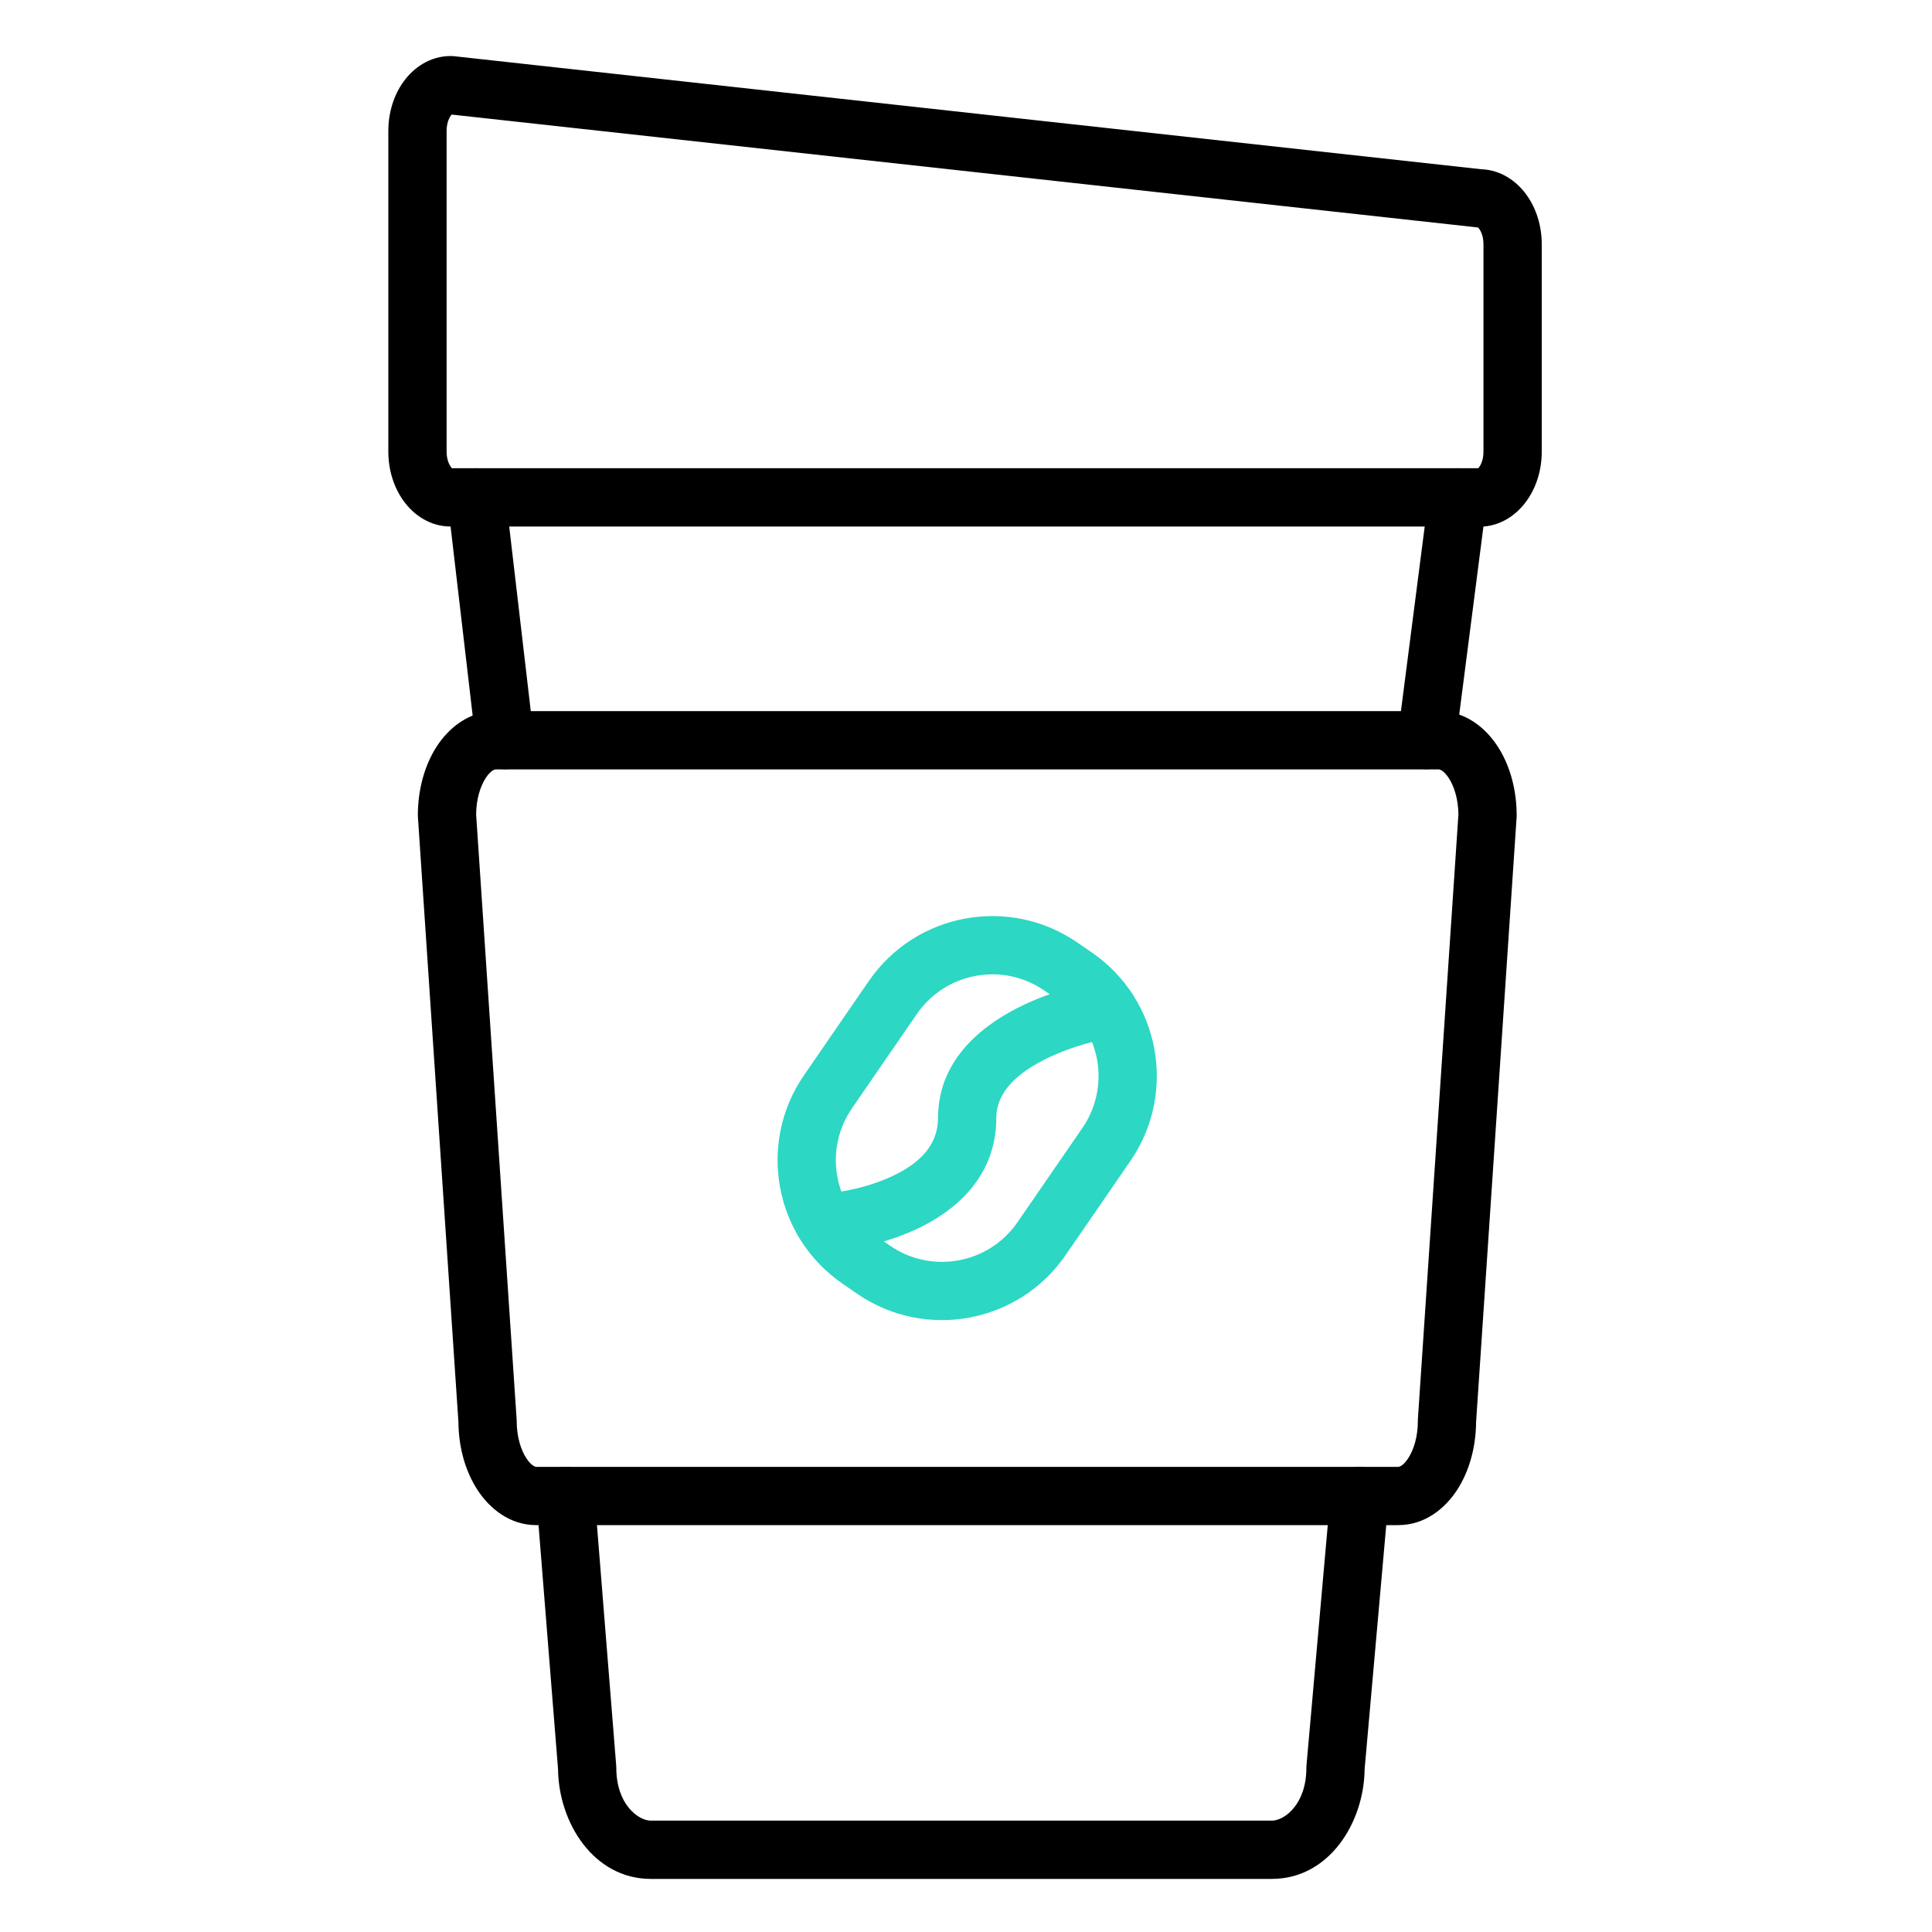
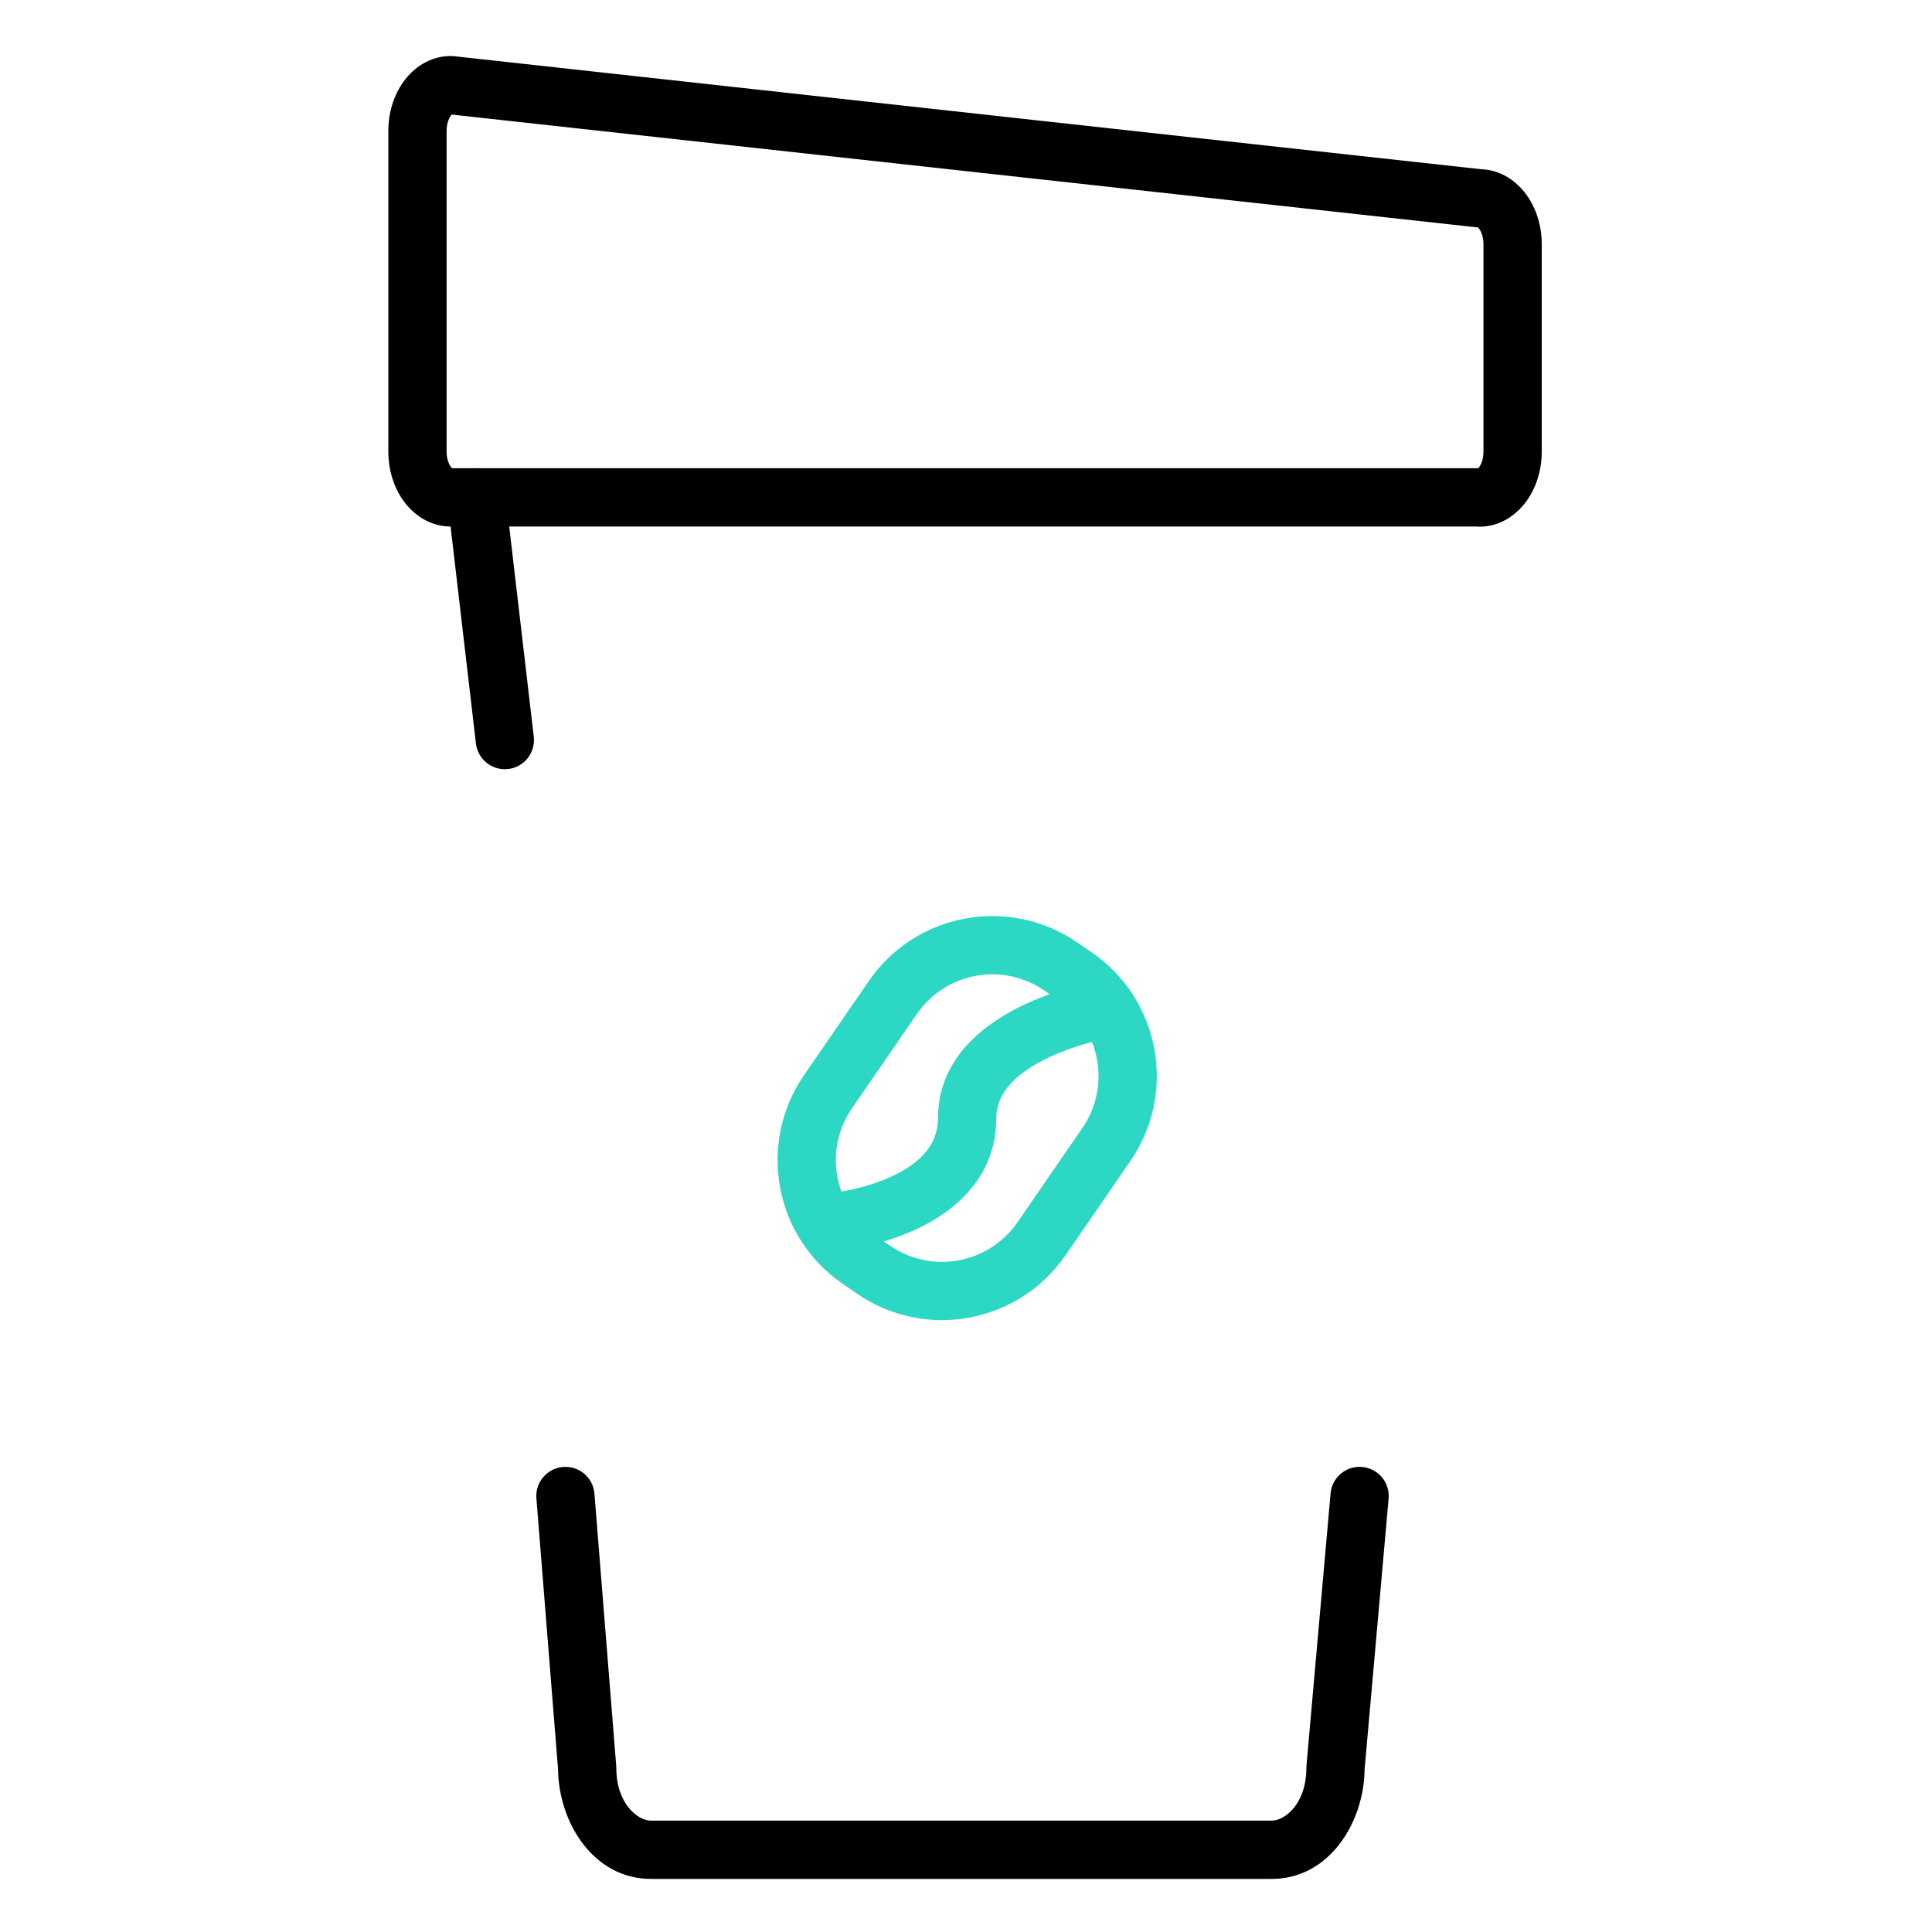
<svg xmlns="http://www.w3.org/2000/svg" width="50" height="50" viewBox="0 0 50 50" fill="none">
  <g clip-path="url(#clip0_3663_10324)">
    <path fill-rule="evenodd" clip-rule="evenodd" d="M12.244 12.123C12.658 12.075 13.032 12.371 13.08 12.784L13.814 19.066C13.862 19.479 13.566 19.854 13.153 19.902C12.739 19.95 12.365 19.654 12.317 19.241L11.583 12.959C11.535 12.546 11.831 12.171 12.244 12.123Z" fill="black" />
    <path fill-rule="evenodd" clip-rule="evenodd" d="M35.252 37.965C35.667 38.002 35.974 38.368 35.937 38.783L35.316 45.787C35.301 47.176 34.393 48.626 32.915 48.626H16.844C15.364 48.626 14.456 47.173 14.442 45.783L13.882 38.776C13.849 38.361 14.158 37.998 14.573 37.965C14.988 37.931 15.351 38.241 15.384 38.656L15.947 45.691C15.949 45.711 15.95 45.731 15.95 45.751C15.95 46.694 16.517 47.118 16.844 47.118H32.915C33.242 47.118 33.809 46.694 33.809 45.751C33.809 45.729 33.81 45.707 33.812 45.685L34.435 38.65C34.472 38.235 34.838 37.928 35.252 37.965Z" fill="black" />
-     <path fill-rule="evenodd" clip-rule="evenodd" d="M37.825 12.124C38.238 12.177 38.529 12.555 38.476 12.968L37.667 19.25C37.614 19.662 37.236 19.954 36.823 19.901C36.41 19.848 36.119 19.47 36.172 19.057L36.981 12.775C37.034 12.363 37.412 12.071 37.825 12.124Z" fill="black" />
-     <path fill-rule="evenodd" clip-rule="evenodd" d="M12.322 21.075L13.37 36.726C13.371 36.743 13.372 36.76 13.372 36.776C13.372 37.186 13.482 37.524 13.62 37.736C13.764 37.957 13.873 37.962 13.879 37.962H36.186C36.196 37.962 36.304 37.956 36.446 37.737C36.584 37.525 36.694 37.188 36.694 36.776C36.694 36.76 36.694 36.743 36.695 36.726L37.744 21.075C37.739 20.675 37.631 20.346 37.495 20.138C37.352 19.918 37.243 19.912 37.236 19.912H12.829C12.819 19.912 12.711 19.919 12.569 20.137C12.434 20.345 12.326 20.674 12.322 21.075ZM11.304 19.316C11.618 18.833 12.141 18.404 12.829 18.404H37.236C37.923 18.404 38.445 18.834 38.759 19.316C39.078 19.805 39.251 20.438 39.251 21.098C39.251 21.115 39.251 21.132 39.25 21.148L38.201 36.803C38.196 37.453 38.025 38.074 37.711 38.558C37.397 39.042 36.874 39.47 36.186 39.47H13.879C13.193 39.47 12.671 39.041 12.357 38.559C12.042 38.076 11.869 37.454 11.864 36.803L10.816 21.148C10.815 21.132 10.814 21.115 10.814 21.098C10.814 20.439 10.986 19.807 11.304 19.316Z" fill="black" />
    <path fill-rule="evenodd" clip-rule="evenodd" d="M11.667 2.994C11.613 3.068 11.558 3.205 11.558 3.389V11.686C11.558 11.87 11.613 12.008 11.667 12.081C11.68 12.1 11.69 12.111 11.698 12.118H38.257C38.264 12.111 38.273 12.101 38.283 12.086C38.336 12.013 38.392 11.875 38.392 11.691V6.319C38.392 6.135 38.336 5.997 38.283 5.924C38.269 5.905 38.258 5.893 38.251 5.886C38.235 5.885 38.22 5.884 38.204 5.882L11.69 2.965C11.684 2.972 11.676 2.981 11.667 2.994ZM11.711 2.947C11.711 2.948 11.709 2.949 11.707 2.95C11.709 2.948 11.711 2.947 11.711 2.947ZM38.239 5.877C38.239 5.877 38.24 5.878 38.243 5.88C38.24 5.878 38.239 5.877 38.239 5.877ZM38.199 13.626H11.663C11.124 13.626 10.703 13.321 10.446 12.966C10.188 12.61 10.05 12.155 10.05 11.686V3.389C10.05 2.92 10.188 2.465 10.446 2.109C10.703 1.755 11.124 1.45 11.663 1.45C11.691 1.45 11.718 1.451 11.746 1.454L38.336 4.38C38.851 4.398 39.254 4.695 39.503 5.039C39.762 5.395 39.9 5.85 39.9 6.319V11.691C39.9 12.16 39.762 12.615 39.503 12.971C39.246 13.326 38.826 13.631 38.286 13.631C38.257 13.631 38.228 13.629 38.199 13.626ZM38.239 12.133C38.239 12.133 38.24 12.132 38.243 12.13C38.24 12.133 38.239 12.133 38.239 12.133ZM11.711 12.128C11.711 12.128 11.709 12.127 11.707 12.125C11.709 12.127 11.711 12.128 11.711 12.128Z" fill="black" />
    <path fill-rule="evenodd" clip-rule="evenodd" d="M28.012 29.192C28.755 28.113 28.482 26.636 27.403 25.893L27.026 25.634C25.947 24.891 24.471 25.164 23.728 26.243L22.05 28.681C21.307 29.76 21.58 31.237 22.659 31.98L23.035 32.239C24.114 32.981 25.591 32.709 26.334 31.63L28.012 29.192ZM28.258 24.651C30.023 25.866 30.469 28.282 29.254 30.047L27.576 32.485C26.361 34.249 23.945 34.695 22.181 33.481L21.804 33.221C20.039 32.007 19.593 29.591 20.808 27.826L22.486 25.388C23.701 23.623 26.116 23.177 27.881 24.392L28.258 24.651Z" fill="#2CD7C4" />
-     <path fill-rule="evenodd" clip-rule="evenodd" d="M28.772 26.852C28.772 26.852 28.771 26.852 28.771 26.853L28.653 26.108C28.771 26.853 28.771 26.853 28.771 26.853L28.768 26.853L28.745 26.857C28.724 26.861 28.691 26.867 28.647 26.876C28.56 26.893 28.432 26.922 28.278 26.962C27.966 27.044 27.56 27.172 27.162 27.358C26.305 27.76 25.784 28.279 25.784 28.932C25.784 30.492 24.673 31.368 23.709 31.815C22.745 32.261 21.711 32.395 21.332 32.395C20.915 32.395 20.578 32.057 20.578 31.641C20.578 31.224 20.915 30.887 21.332 30.887C21.515 30.887 22.33 30.792 23.075 30.447C23.82 30.102 24.276 29.624 24.276 28.932C24.276 27.334 25.566 26.441 26.522 25.993C27.029 25.756 27.529 25.6 27.896 25.503C28.082 25.455 28.237 25.421 28.348 25.398C28.404 25.387 28.448 25.379 28.48 25.373C28.496 25.37 28.509 25.368 28.518 25.366L28.529 25.364L28.533 25.364L28.535 25.364C28.535 25.364 28.535 25.363 28.653 26.108L28.535 25.364C28.946 25.299 29.333 25.579 29.398 25.99C29.463 26.401 29.183 26.787 28.772 26.852Z" fill="#2CD7C4" />
+     <path fill-rule="evenodd" clip-rule="evenodd" d="M28.772 26.852L28.653 26.108C28.771 26.853 28.771 26.853 28.771 26.853L28.768 26.853L28.745 26.857C28.724 26.861 28.691 26.867 28.647 26.876C28.56 26.893 28.432 26.922 28.278 26.962C27.966 27.044 27.56 27.172 27.162 27.358C26.305 27.76 25.784 28.279 25.784 28.932C25.784 30.492 24.673 31.368 23.709 31.815C22.745 32.261 21.711 32.395 21.332 32.395C20.915 32.395 20.578 32.057 20.578 31.641C20.578 31.224 20.915 30.887 21.332 30.887C21.515 30.887 22.33 30.792 23.075 30.447C23.82 30.102 24.276 29.624 24.276 28.932C24.276 27.334 25.566 26.441 26.522 25.993C27.029 25.756 27.529 25.6 27.896 25.503C28.082 25.455 28.237 25.421 28.348 25.398C28.404 25.387 28.448 25.379 28.48 25.373C28.496 25.37 28.509 25.368 28.518 25.366L28.529 25.364L28.533 25.364L28.535 25.364C28.535 25.364 28.535 25.363 28.653 26.108L28.535 25.364C28.946 25.299 29.333 25.579 29.398 25.99C29.463 26.401 29.183 26.787 28.772 26.852Z" fill="#2CD7C4" />
  </g>
  <defs>
    <clipPath id="clip0_3663_10324">
      <rect width="29.849" height="47.176" fill="white" transform="translate(10.05 1.45)" />
    </clipPath>
  </defs>
</svg>